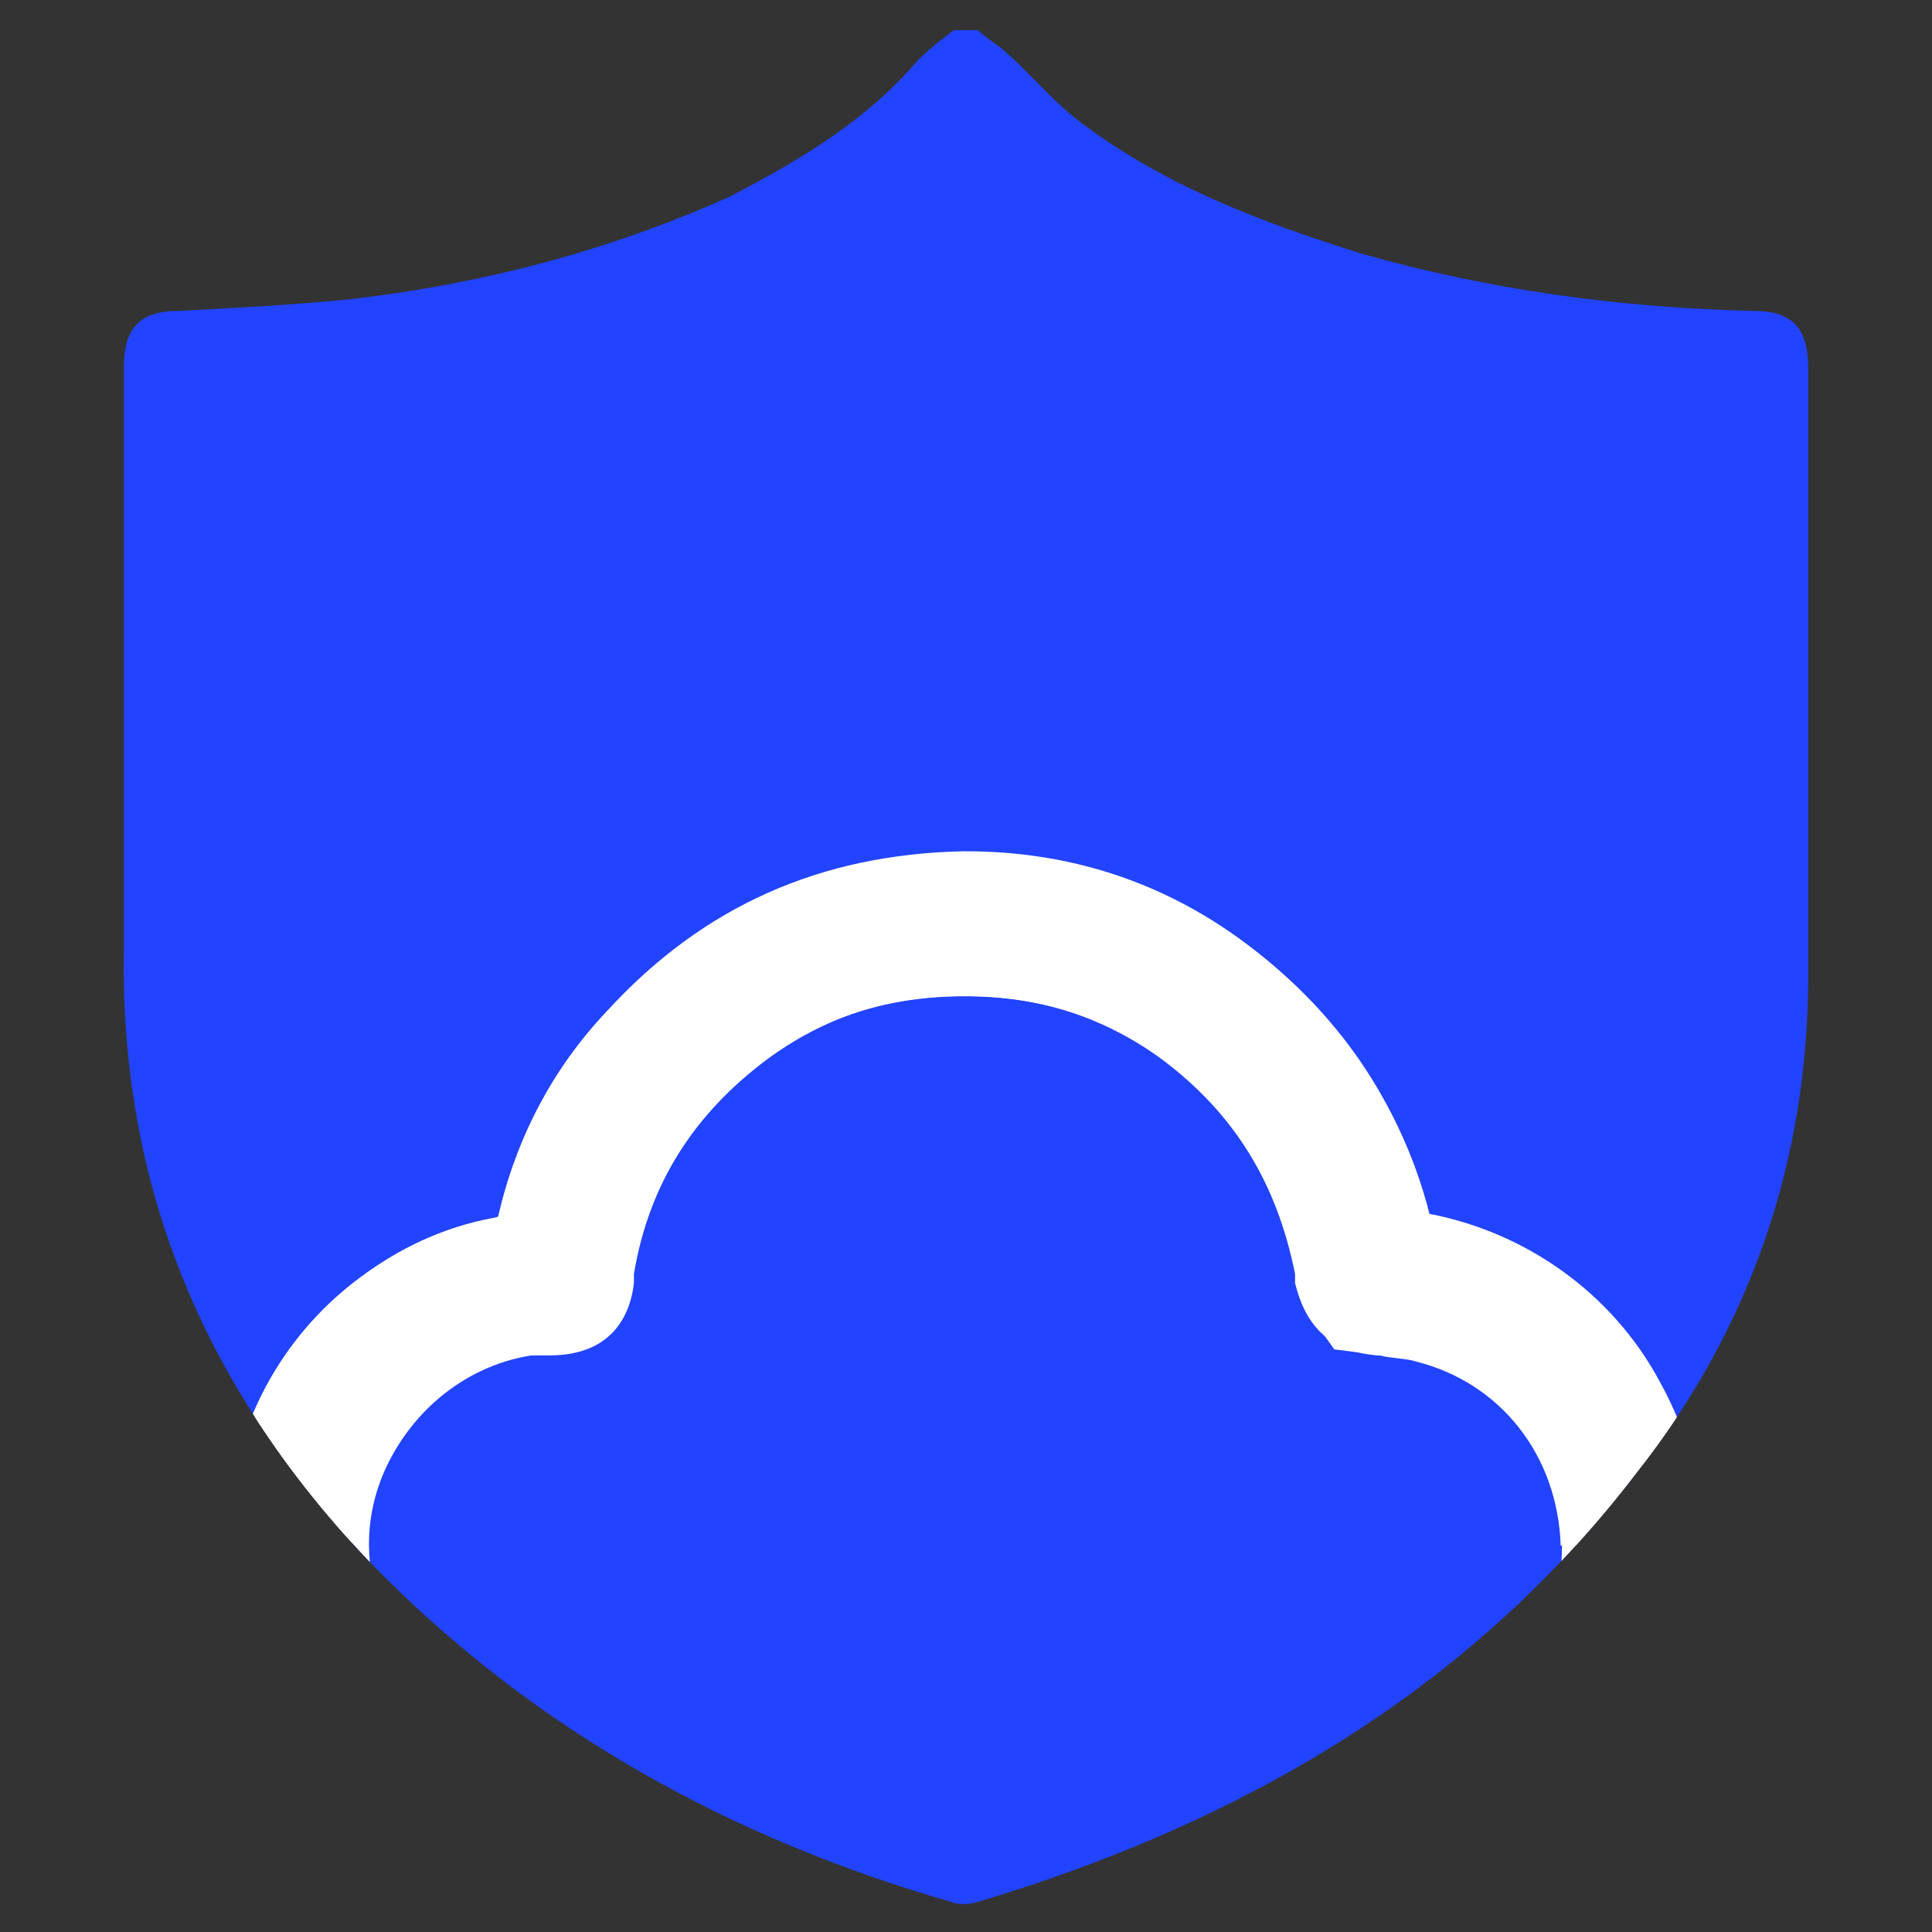
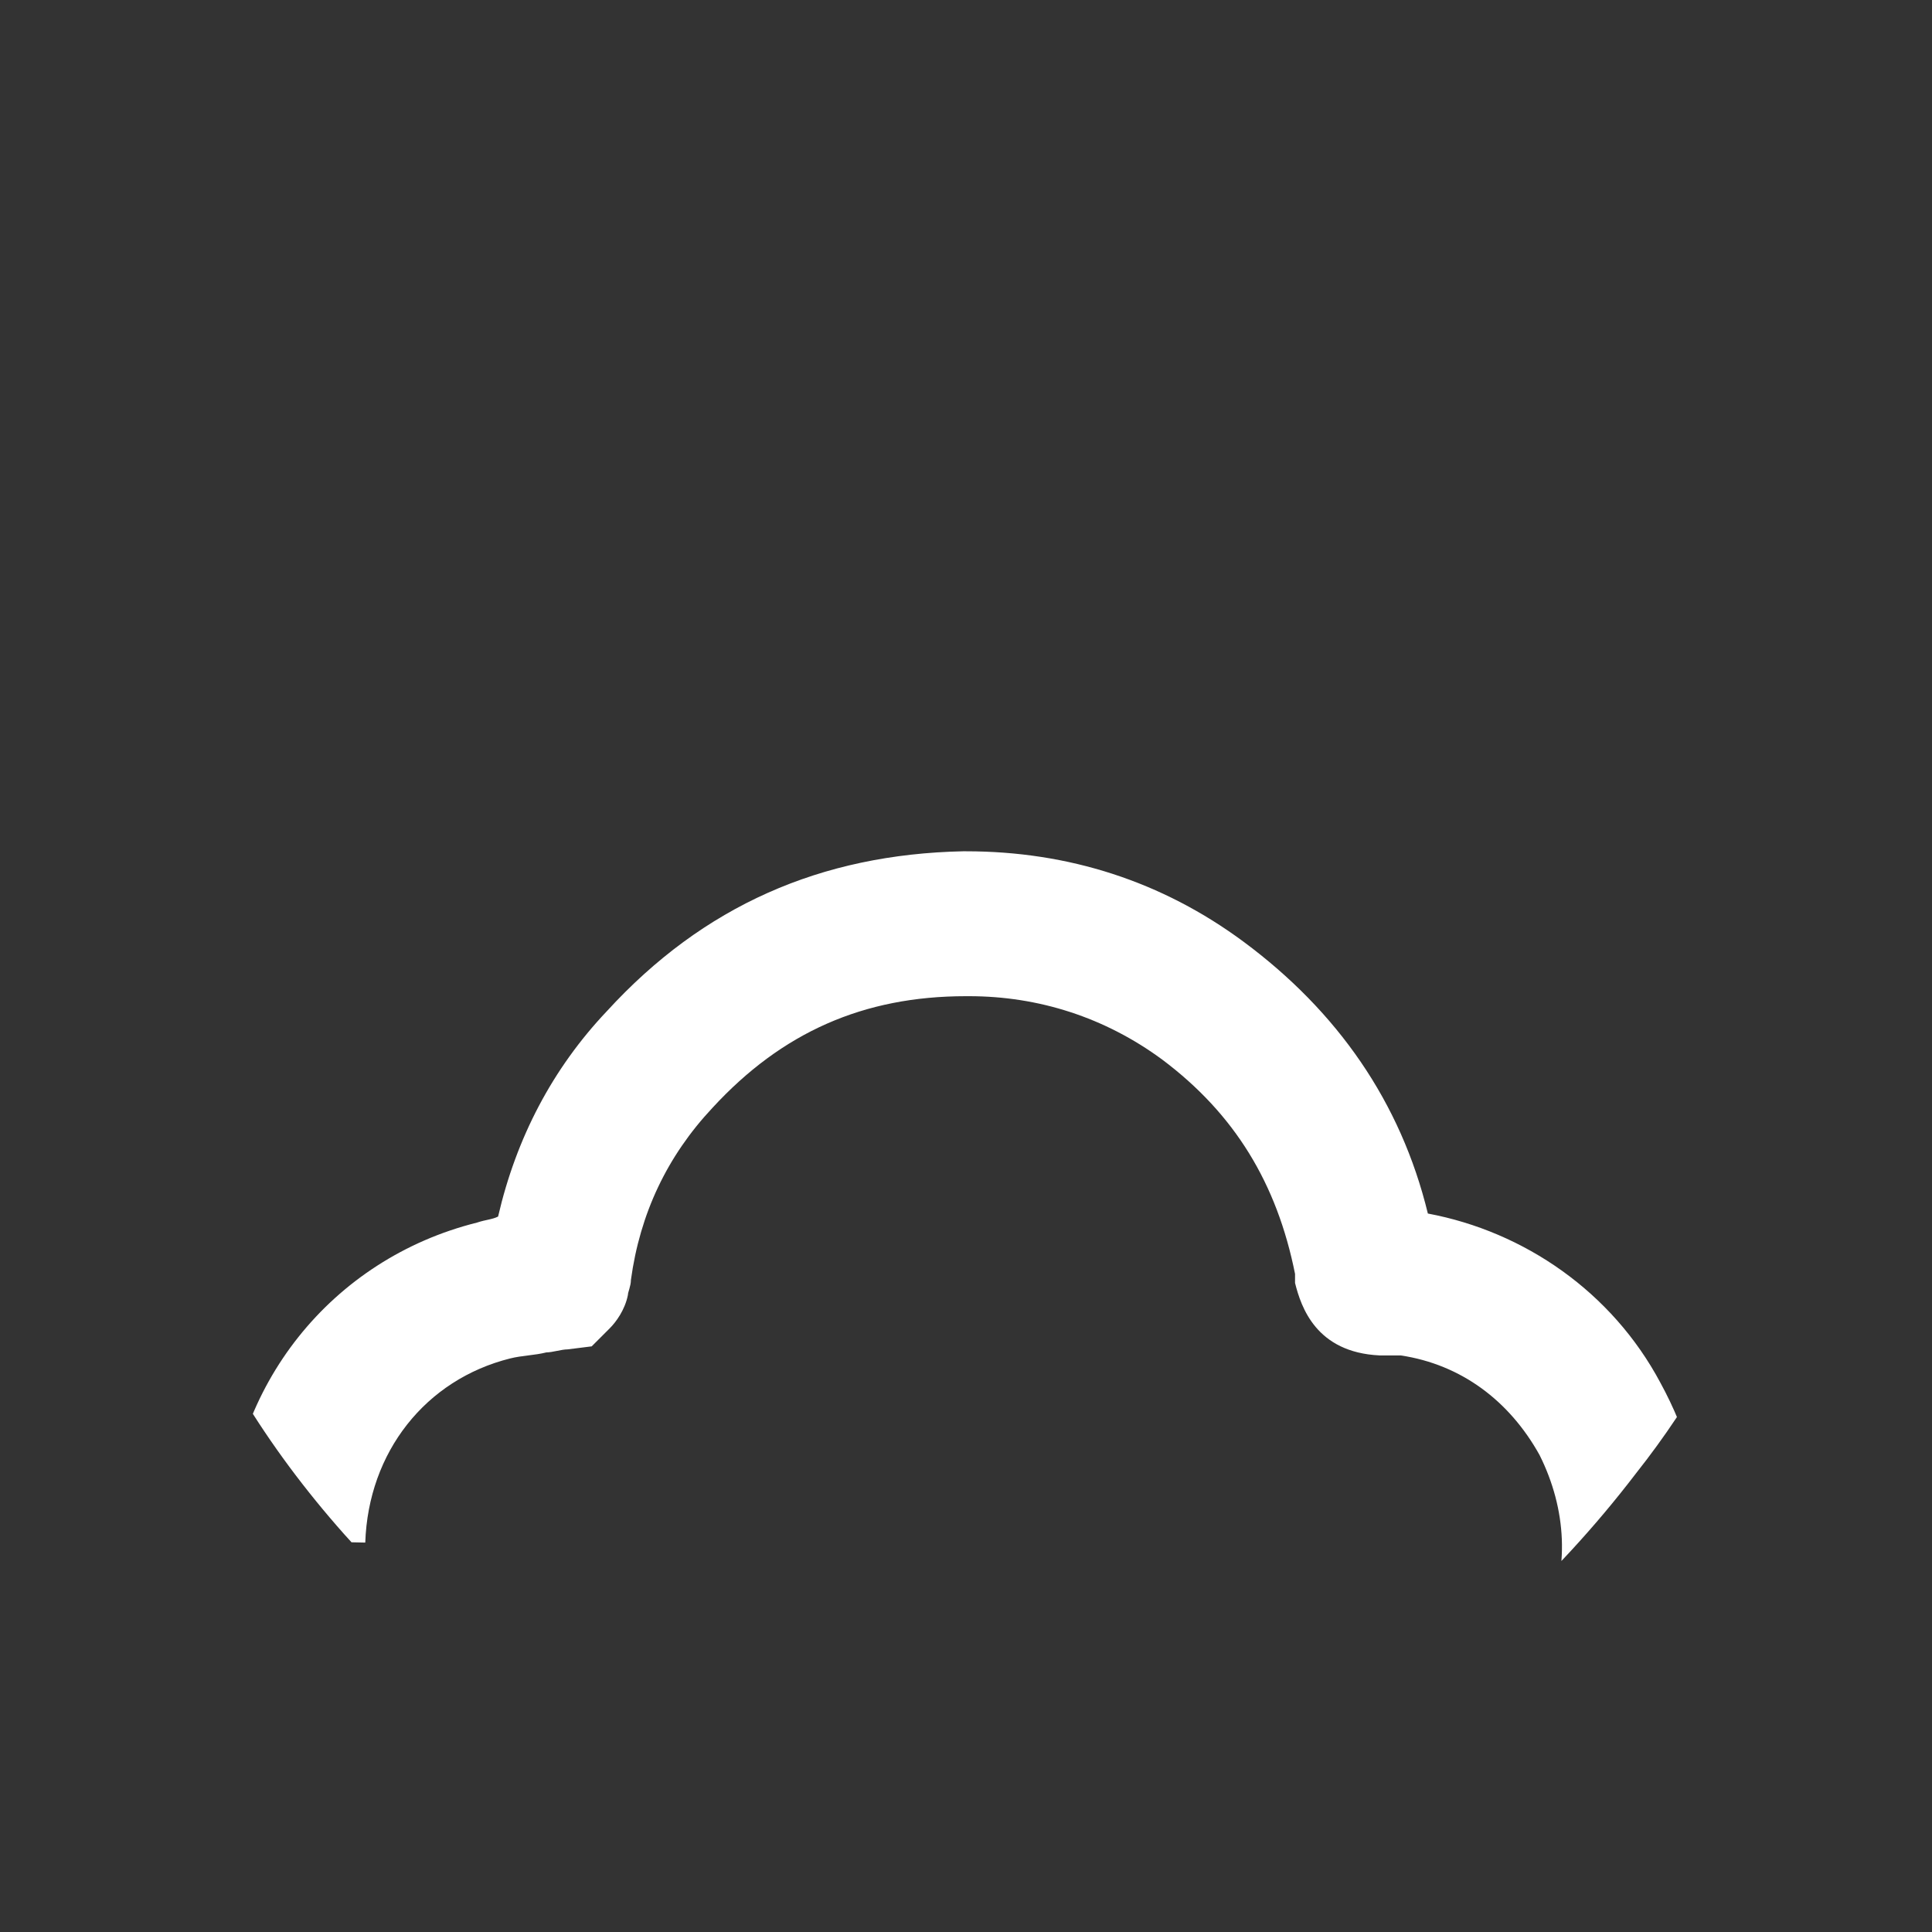
<svg xmlns="http://www.w3.org/2000/svg" xmlns:xlink="http://www.w3.org/1999/xlink" version="1.1" id="Слой_1" x="0px" y="0px" viewBox="0 0 64 64" style="enable-background:new 0 0 64 64;" xml:space="preserve">
  <rect x="0" y="0" width="64" height="64" fill="#333333" stroke="none" />
  <style type="text/css"> .st0{opacity:0.4;} .st1{opacity:0;} .st2{opacity:1.639344e-02;} .st3{opacity:3.278688e-02;} .st4{opacity:4.918033e-02;} .st5{opacity:6.557377e-02;} .st6{opacity:8.196721e-02;} .st7{opacity:9.836066e-02;} .st8{opacity:0.115;} .st9{opacity:0.131;} .st10{opacity:0.147;} .st11{opacity:0.164;} .st12{opacity:0.18;} .st13{opacity:0.197;} .st14{opacity:0.213;} .st15{opacity:0.23;} .st16{opacity:0.246;} .st17{opacity:0.262;} .st18{opacity:0.279;} .st19{opacity:0.295;} .st20{opacity:0.311;} .st21{opacity:0.328;} .st22{opacity:0.344;} .st23{opacity:0.361;} .st24{opacity:0.377;} .st25{opacity:0.393;} .st26{opacity:0.41;} .st27{opacity:0.426;} .st28{opacity:0.443;} .st29{opacity:0.459;} .st30{opacity:0.475;} .st31{opacity:0.492;} .st32{opacity:0.508;} .st33{opacity:0.525;} .st34{opacity:0.541;} .st35{opacity:0.557;} .st36{opacity:0.574;} .st37{opacity:0.59;} .st38{opacity:0.607;} .st39{opacity:0.623;} .st40{opacity:0.639;} .st41{opacity:0.656;} .st42{opacity:0.672;} .st43{opacity:0.689;} .st44{opacity:0.705;} .st45{opacity:0.721;} .st46{opacity:0.738;} .st47{opacity:0.754;} .st48{opacity:0.77;} .st49{opacity:0.787;} .st50{opacity:0.803;} .st51{opacity:0.82;} .st52{opacity:0.836;} .st53{opacity:0.853;} .st54{opacity:0.869;} .st55{opacity:0.885;} .st56{opacity:0.902;} .st57{opacity:0.918;} .st58{opacity:0.934;} .st59{opacity:0.951;} .st60{opacity:0.967;} .st61{opacity:0.984;} .st62{fill:#343940;} .st63{fill:none;} .st64{fill:#DFDFDF;} .st65{fill:url(#SVGID_00000149356104481575260020000011764202722383094409_);} .st66{fill:url(#SVGID_00000052802492675659567740000014792729561330983333_);} .st67{fill:url(#SVGID_00000003788538079120258150000003112725593397355664_);} .st68{fill:url(#SVGID_00000086664706305180633280000007626395330706234814_);} .st69{fill:url(#SVGID_00000152222210951163288960000016400827050105558660_);} .st70{fill:#FFFFFF;} .st71{clip-path:url(#SVGID_00000133516315305094441090000016026528001850294932_);fill:#2243FF;} .st72{clip-path:url(#SVGID_00000133516315305094441090000016026528001850294932_);fill:#FFFFFF;} .st73{clip-path:url(#SVGID_00000124862329784579434130000017823541083252434821_);fill:#2243FF;} .st74{clip-path:url(#SVGID_00000124862329784579434130000017823541083252434821_);fill:#FFFFFF;} </style>
  <g>
    <defs>
      <path id="SVGID_00000082358300378701827920000014136465844202039976_" d="M31.6,1c0.3,0,0.6,0,0.8,0c0.3,0.3,0.7,0.5,1,0.8 c0.9,0.8,1.6,1.7,2.6,2.4c2.7,2,5.9,3.2,9.1,4.2c4.2,1.2,8.6,1.8,13,1.9c1.3,0,1.8,0.6,1.8,1.9c0,6.7,0,13.4,0,20.1 c0,6.1-1.9,11.7-5.7,16.5C48.7,56,41.1,60.4,32.4,63c-0.3,0.1-0.7,0.1-0.9,0c-7.3-2.1-13.8-5.7-19.1-11.1 C6.9,46.2,4,39.5,4.1,31.6c0-6.5,0-13,0-19.4c0-1.3,0.5-1.9,1.8-1.9c1.9-0.1,3.9-0.2,5.8-0.4c4.3-0.5,8.5-1.6,12.5-3.4 C26.5,5.3,28.7,4,30.4,2C30.8,1.6,31.2,1.3,31.6,1z" />
    </defs>
    <clipPath id="SVGID_00000017479313946232087600000007735544741357548437_">
      <use xlink:href="#SVGID_00000082358300378701827920000014136465844202039976_" style="overflow:visible;" />
    </clipPath>
-     <path style="clip-path:url(#SVGID_00000017479313946232087600000007735544741357548437_);fill:#2243FF;" d="M31.6,1 c0.3,0,0.6,0,0.8,0c0.3,0.3,0.7,0.5,1,0.8c0.9,0.8,1.6,1.7,2.6,2.4c2.7,2,5.9,3.2,9.1,4.2c4.2,1.2,8.6,1.8,13,1.9 c1.3,0,1.8,0.6,1.8,1.9c0,6.7,0,13.4,0,20.1c0,6.1-1.9,11.7-5.7,16.5C48.7,56,41.1,60.4,32.4,63c-0.3,0.1-0.7,0.1-0.9,0 c-7.3-2.1-13.8-5.7-19.1-11.1C6.9,46.2,4,39.5,4.1,31.6c0-6.5,0-13,0-19.4c0-1.3,0.5-1.9,1.8-1.9c1.9-0.1,3.9-0.2,5.8-0.4 c4.3-0.5,8.5-1.6,12.5-3.4C26.5,5.3,28.7,4,30.4,2C30.8,1.6,31.2,1.3,31.6,1z" />
-     <path style="clip-path:url(#SVGID_00000017479313946232087600000007735544741357548437_);fill:#FFFFFF;" d="M8.6,55.7 c-1.5-3.1-1.4-6.7,0.3-9.8c1.6-3,4.5-5.1,7.7-5.6c0.9-3.7,2.9-6.7,6.1-9c2.8-2,5.9-3.1,9.3-3c4.7,0,8.7,1.8,11.8,5.3 c1.8,2,3,4.3,3.6,6.8c0.2,0,0.5,0.1,0.7,0.2c4.8,1.2,8.2,5.5,8.3,10.5l-4.7,0.1c-0.1-3-2-5.4-4.8-6.1c-0.3-0.1-0.8-0.1-1.2-0.2 c-0.2,0-0.5-0.1-0.7-0.1l-0.8-0.1L43.7,44c-0.2-0.2-0.5-0.6-0.6-1.1c0-0.2-0.1-0.3-0.1-0.5c-0.3-2.2-1.2-4-2.7-5.7 c-2.3-2.5-5-3.7-8.4-3.7c0,0,0,0-0.1,0c-2.4,0-4.5,0.7-6.4,2.1c-2.4,1.8-3.9,4.1-4.4,7.1c0,0.1,0,0.2,0,0.3 c-0.1,0.9-0.6,2.4-2.8,2.4c-0.1,0-0.2,0-0.3,0c0,0-0.1,0-0.1,0c-0.1,0-0.2,0-0.2,0c-1.9,0.3-3.6,1.5-4.6,3.3c-1,1.8-1,3.8-0.2,5.5 L8.6,55.7z" />
-     <path style="clip-path:url(#SVGID_00000017479313946232087600000007735544741357548437_);fill:#FFFFFF;" d="M47.7,41.8 C47.7,41.8,47.7,41.8,47.7,41.8C47.7,41.8,47.7,41.8,47.7,41.8z" />
    <path style="clip-path:url(#SVGID_00000017479313946232087600000007735544741357548437_);fill:#FFFFFF;" d="M55.4,55.7l-4.2-2 c0.8-1.7,0.7-3.7-0.2-5.5c-1-1.8-2.6-3-4.6-3.3c-0.1,0-0.2,0-0.2,0c-0.1,0-0.1,0-0.2,0c-0.1,0-0.2,0-0.3,0 c-2.1-0.1-2.6-1.6-2.8-2.4c0-0.1,0-0.2,0-0.3c-0.6-3-2-5.3-4.4-7.1c-1.9-1.4-4.1-2.1-6.4-2.1c0,0,0,0-0.1,0c-3.4,0-6.1,1.2-8.4,3.7 c-1.5,1.6-2.4,3.5-2.7,5.7c0,0.2-0.1,0.4-0.1,0.5c-0.1,0.5-0.4,0.9-0.6,1.1l-0.6,0.6l-0.8,0.1c-0.2,0-0.5,0.1-0.7,0.1 c-0.4,0.1-0.8,0.1-1.2,0.2c-2.8,0.7-4.7,3.1-4.8,6.1L7.5,51c0.1-5.1,3.5-9.3,8.3-10.5c0.3-0.1,0.5-0.1,0.7-0.2 c0.6-2.6,1.8-4.9,3.6-6.8c3.2-3.5,7.1-5.2,11.8-5.3c0,0,0.1,0,0.1,0c3.4,0,6.5,1,9.2,3c3.1,2.3,5.2,5.3,6.1,9 c3.2,0.6,6.1,2.6,7.7,5.6C56.8,49.1,56.9,52.6,55.4,55.7z" />
    <path style="clip-path:url(#SVGID_00000017479313946232087600000007735544741357548437_);fill:#FFFFFF;" d="M16.3,41.8 C16.3,41.8,16.3,41.9,16.3,41.8C16.3,41.9,16.3,41.8,16.3,41.8z" />
  </g>
</svg>